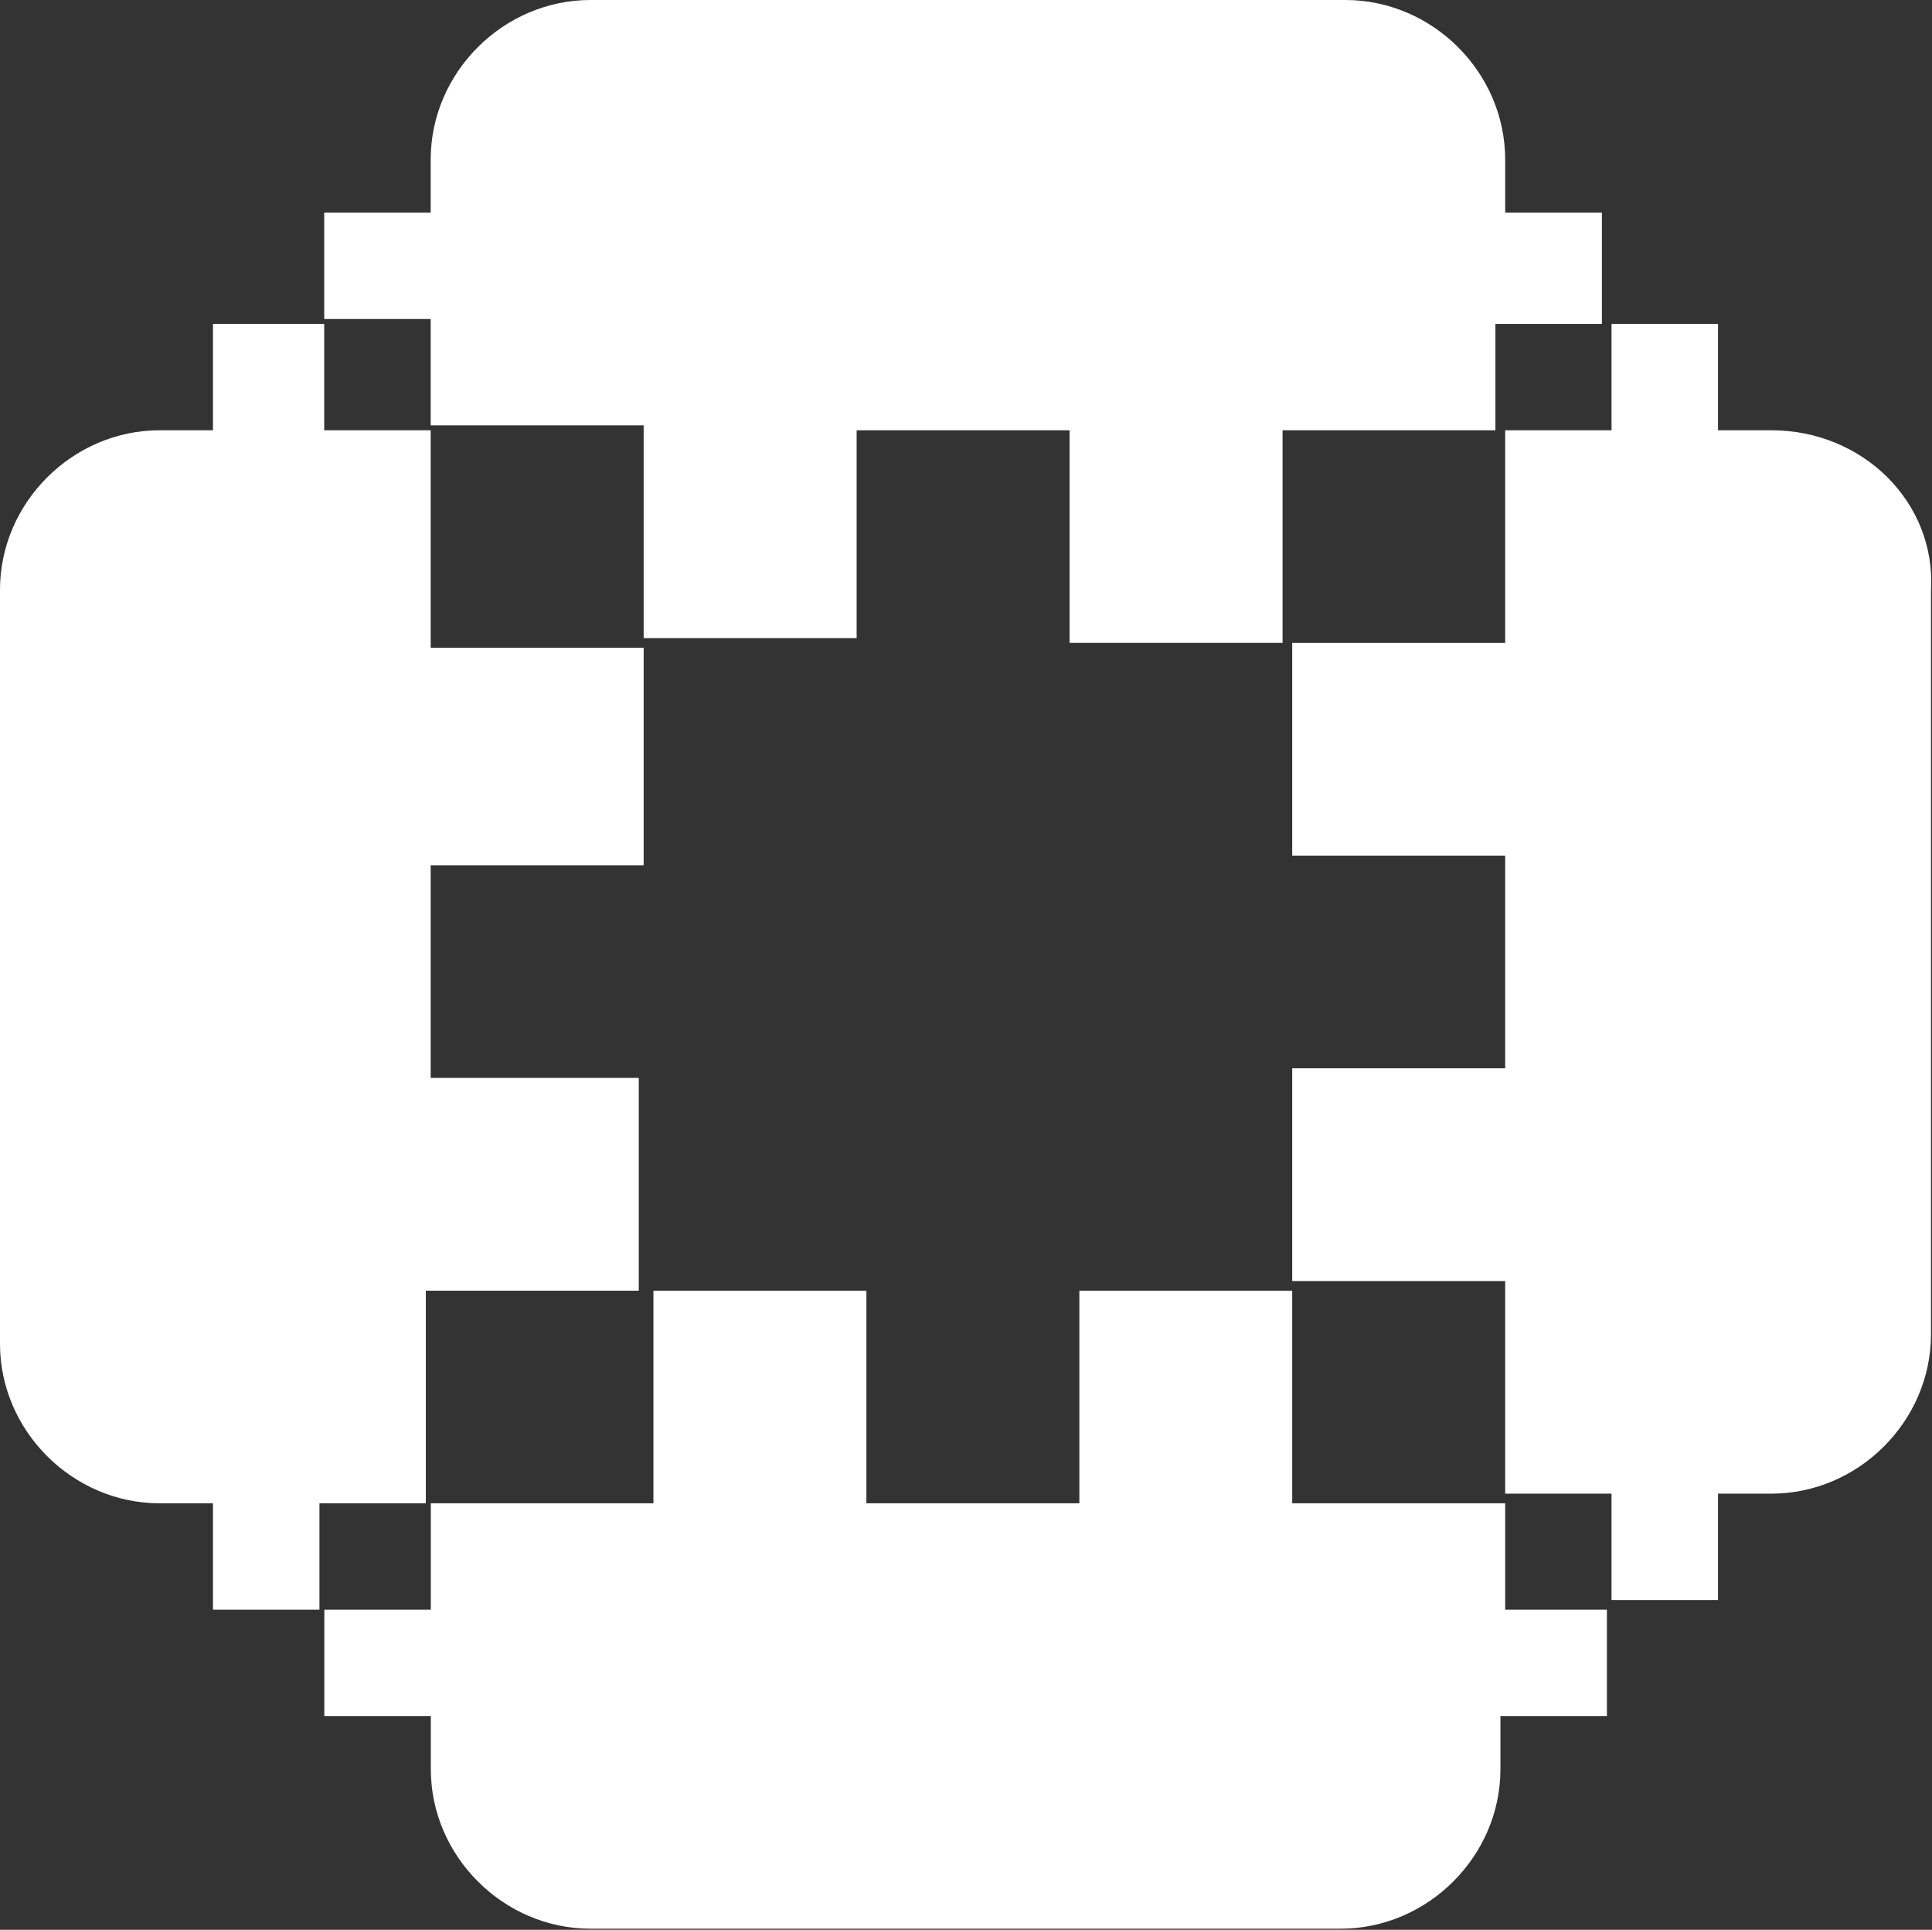
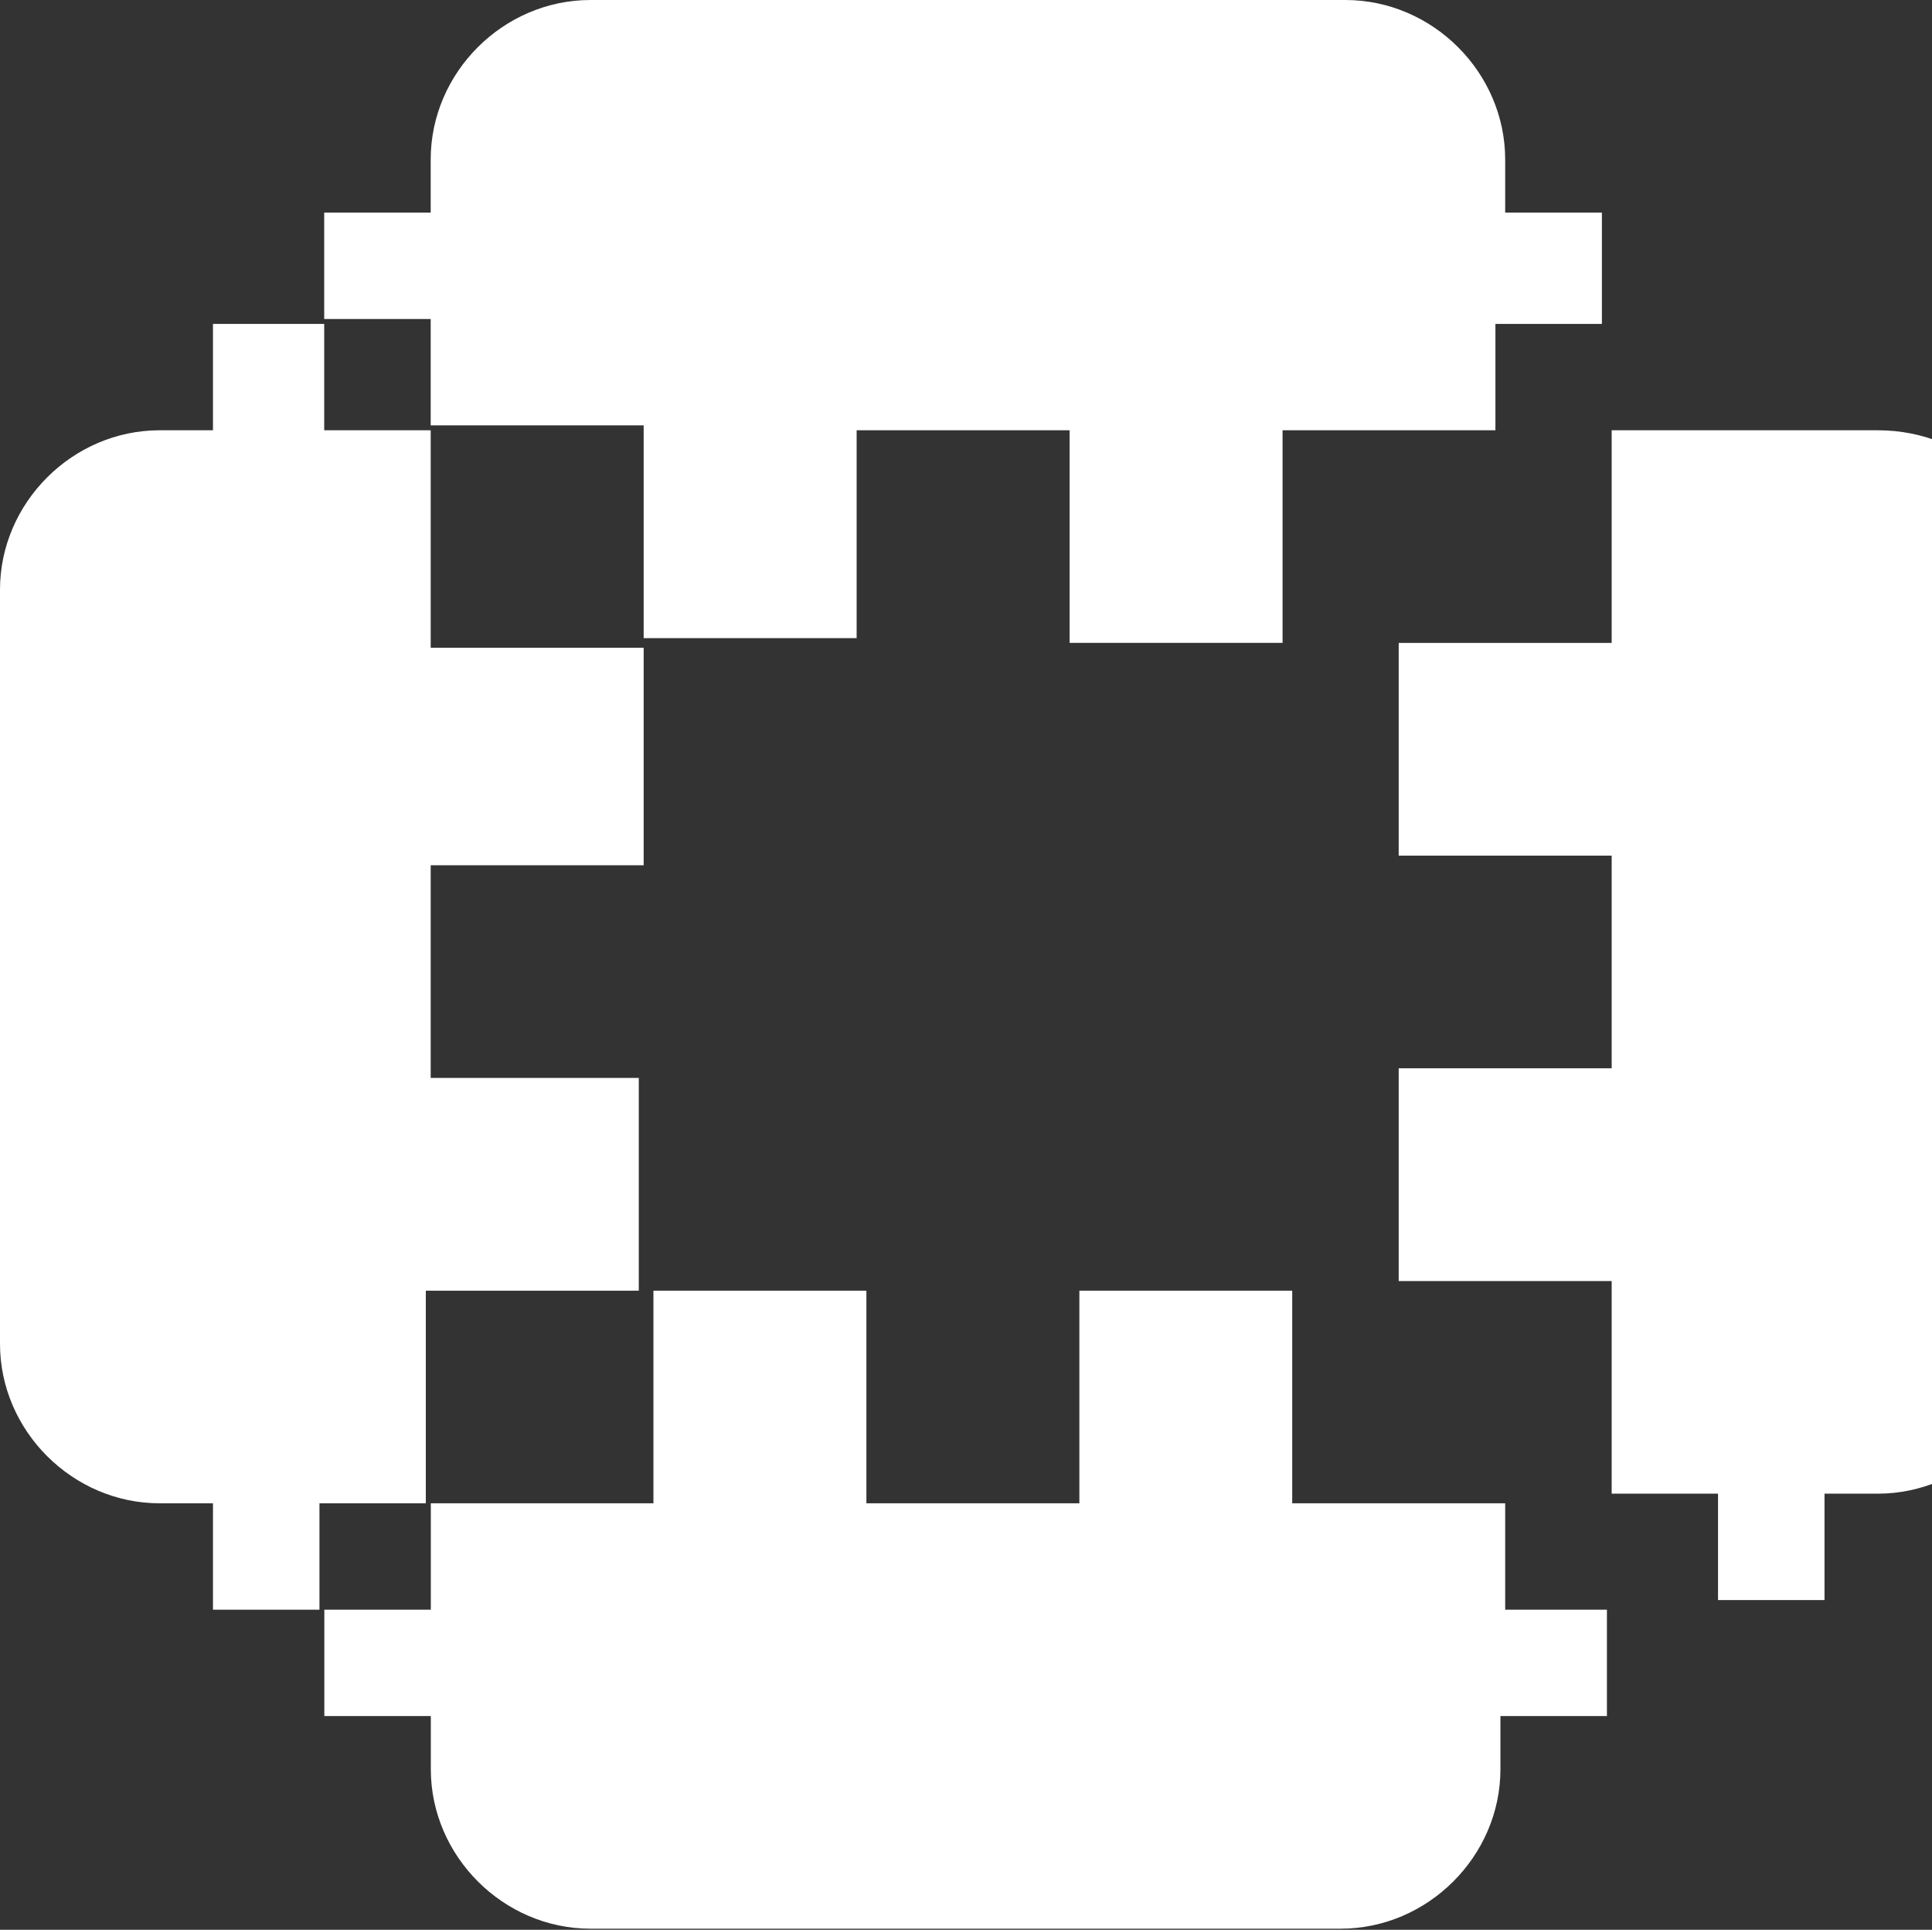
<svg xmlns="http://www.w3.org/2000/svg" version="1.2" viewBox="0 0 1544 1542" width="1544" height="1542">
  <rect x="0" y="0" width="1544" height="1542" fill="#333333" stroke="none" />
  <title>menlo-micro-logo-svg</title>
  <style>
		.s0 { fill: #ffffff } 
	</style>
-   <path id="Layer" class="s0" d="m1202.9 169.9v-42.4c0-69.6-58-127.5-127.7-127.5h-603.3c-69.7 0-127.7 57.9-127.7 127.5v42.4h-85.1v85h85.1v85h170.2v170h170.2v-166.1h170.2v169.9h170.2v-169.9h170.1v-85h85.1v-88.9zm0 1116.3v-85h-170.2v-169.9h-170.1v169.9h-170.2v-169.9h-170.2v169.9h-177.9v85h-85.1v85h85.1v42.5c0 69.5 58 127.4 127.6 127.4h599.5c69.6 0 127.7-57.9 127.7-127.4v-42.5h85.1v-85zm212.7-942.4h-42.6v-85h-85.1v85h-85v169.9h-170.2v170h170.2v169.9h-170.2v170h170.2v169.9h85v85h85.1v-85h42.6c69.6 0 127.6-57.9 127.6-127.4v-594.9c3.9-69.5-54.1-127.4-127.6-127.4zm-901.2 343.7v-169.9h-170.2v-173.8h-85.1v-85h-88.9v85h-42.6c-69.6 0-127.6 57.9-127.6 127.4v602.6c0 69.5 58 127.4 127.6 127.4h42.6v85h85.1v-85h85v-169.9h170.2v-170h-166.3v-169.9h170.2z" />
+   <path id="Layer" class="s0" d="m1202.9 169.9v-42.4c0-69.6-58-127.5-127.7-127.5h-603.3c-69.7 0-127.7 57.9-127.7 127.5v42.4h-85.1v85h85.1v85h170.2v170h170.2v-166.1h170.2v169.9h170.2v-169.9h170.1v-85h85.1v-88.9zm0 1116.3v-85h-170.2v-169.9h-170.1v169.9h-170.2v-169.9h-170.2v169.9h-177.9v85h-85.1v85h85.1v42.5c0 69.5 58 127.4 127.6 127.4h599.5c69.6 0 127.7-57.9 127.7-127.4v-42.5h85.1v-85zm212.7-942.4h-42.6v-85v85h-85v169.9h-170.2v170h170.2v169.9h-170.2v170h170.2v169.9h85v85h85.1v-85h42.6c69.6 0 127.6-57.9 127.6-127.4v-594.9c3.9-69.5-54.1-127.4-127.6-127.4zm-901.2 343.7v-169.9h-170.2v-173.8h-85.1v-85h-88.9v85h-42.6c-69.6 0-127.6 57.9-127.6 127.4v602.6c0 69.5 58 127.4 127.6 127.4h42.6v85h85.1v-85h85v-169.9h170.2v-170h-166.3v-169.9h170.2z" />
</svg>